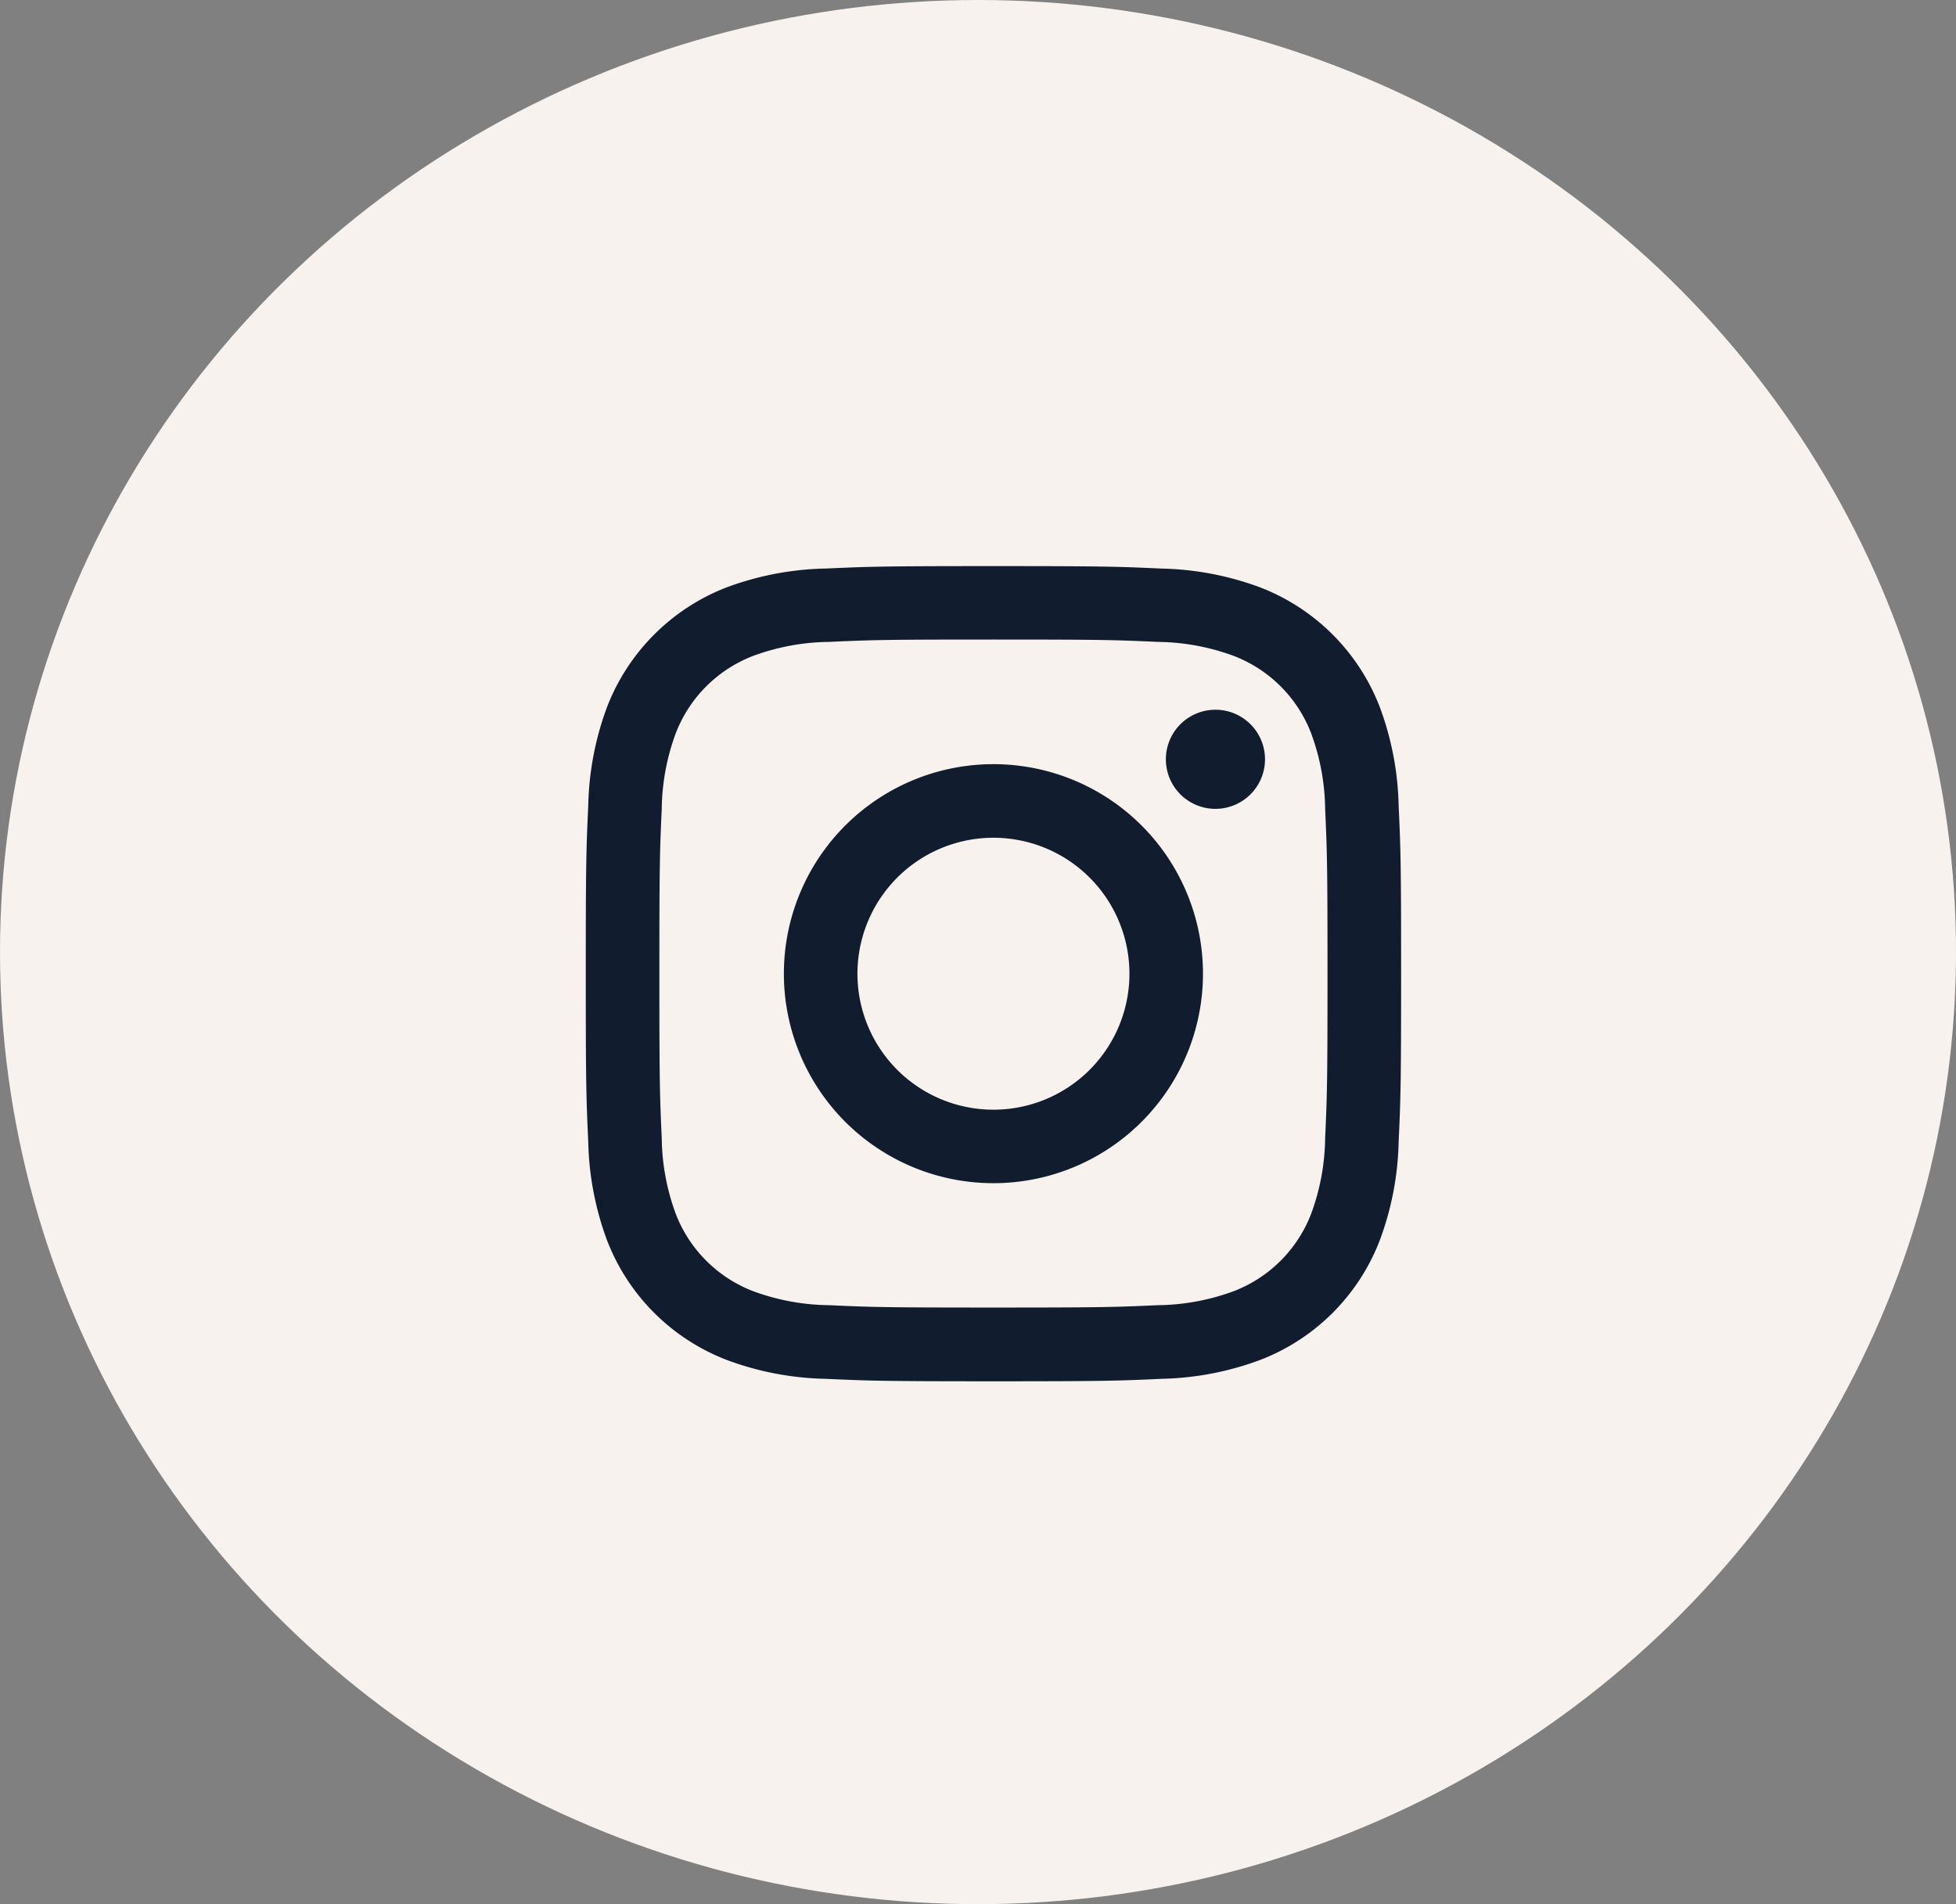
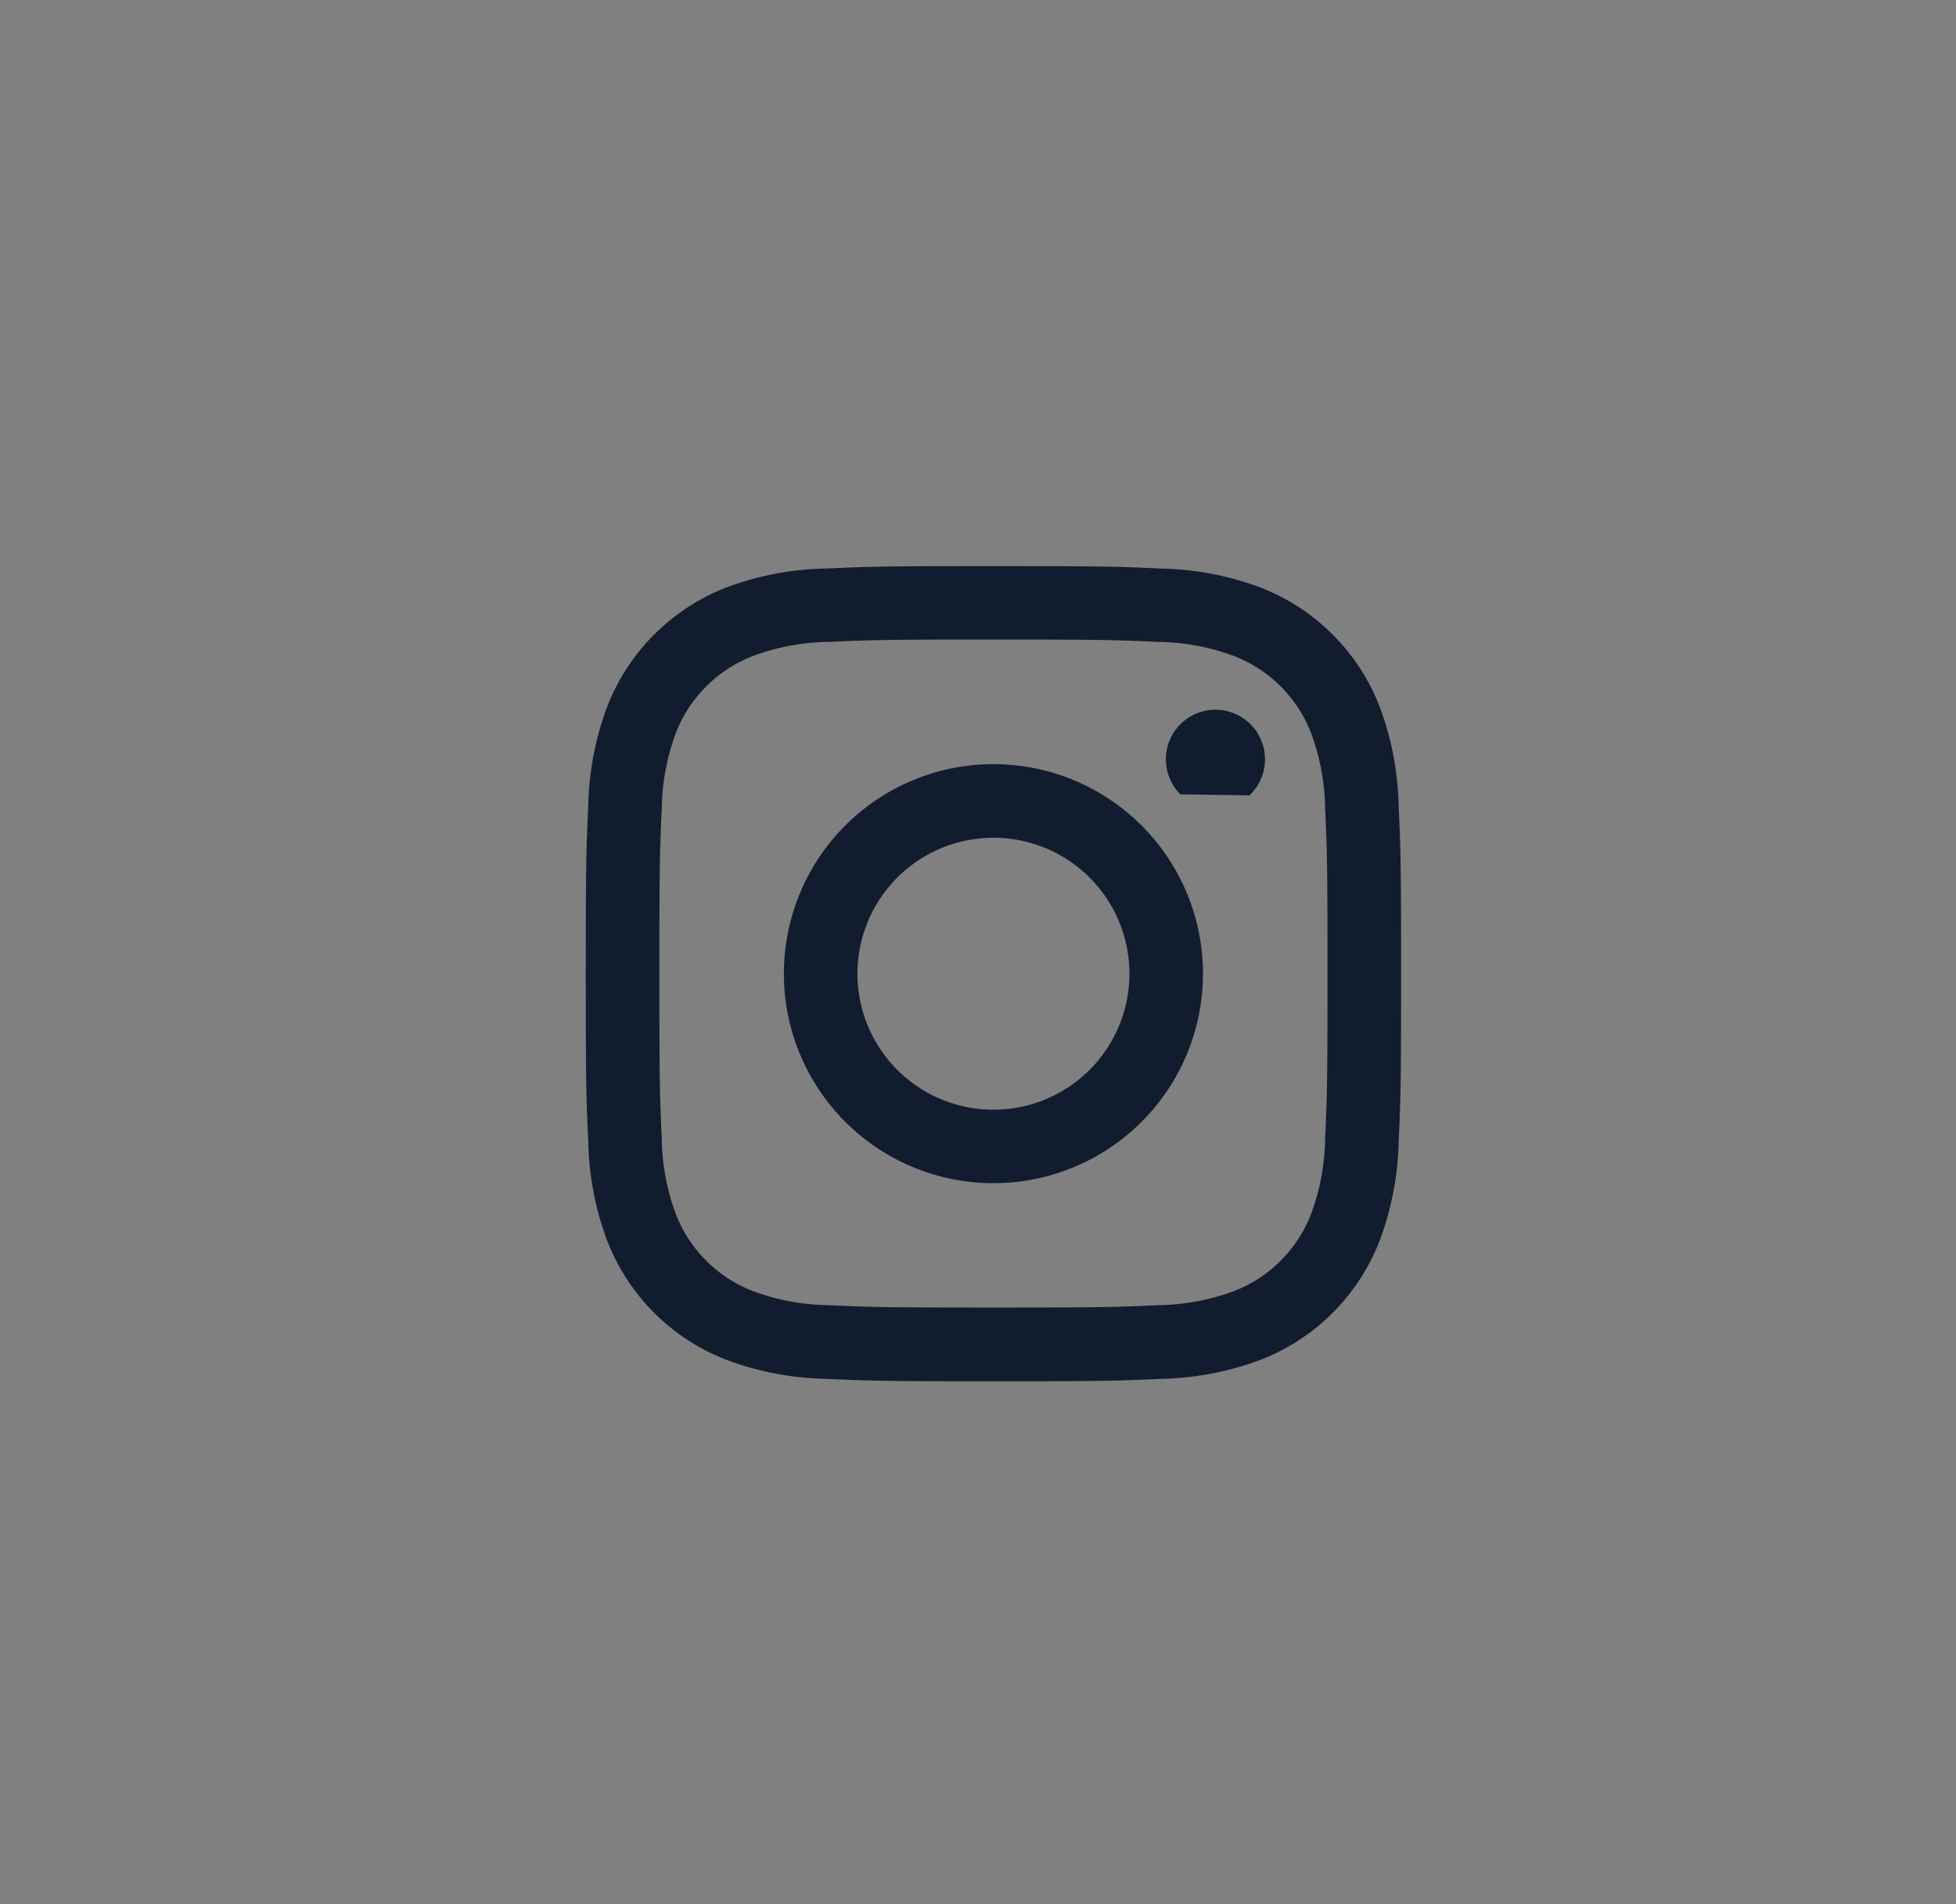
<svg xmlns="http://www.w3.org/2000/svg" width="38" height="37" viewBox="0 0 38 37">
  <rect x="0" y="0" width="38" height="37" fill="#808080" stroke="none" />
  <g id="instagram_icon" transform="translate(0.048)">
-     <ellipse id="Elipse_25" data-name="Elipse 25" cx="19" cy="18.5" rx="19" ry="18.5" transform="translate(-0.048)" fill="#f7f2ed" />
-     <path id="Icon_akar-instagram-fill" data-name="Icon akar-instagram-fill" d="M6.155,1.548C7,1.509,7.268,1.5,9.42,1.5s2.421.009,3.264.048a5.828,5.828,0,0,1,1.924.368,4.054,4.054,0,0,1,2.315,2.316,5.825,5.825,0,0,1,.369,1.922c.039.846.048,1.115.048,3.266s-.009,2.421-.048,3.265a5.806,5.806,0,0,1-.369,1.922,4.043,4.043,0,0,1-2.315,2.316,5.824,5.824,0,0,1-1.922.369c-.845.039-1.115.048-3.266.048S7,17.33,6.155,17.292a5.806,5.806,0,0,1-1.922-.369,4.047,4.047,0,0,1-2.317-2.315,5.845,5.845,0,0,1-.368-1.922C1.509,11.839,1.5,11.57,1.5,9.42S1.509,7,1.548,6.155a5.828,5.828,0,0,1,.368-1.924A4.058,4.058,0,0,1,4.232,1.915a5.845,5.845,0,0,1,1.922-.368ZM12.62,2.973c-.835-.038-1.086-.046-3.2-.046s-2.365.008-3.2.046a4.377,4.377,0,0,0-1.471.273,2.615,2.615,0,0,0-1.5,1.5,4.377,4.377,0,0,0-.273,1.471c-.038.835-.046,1.086-.046,3.2s.008,2.365.046,3.2a4.377,4.377,0,0,0,.273,1.471,2.615,2.615,0,0,0,1.5,1.5,4.377,4.377,0,0,0,1.471.273c.835.038,1.085.046,3.2.046s2.365-.008,3.2-.046a4.377,4.377,0,0,0,1.471-.273,2.615,2.615,0,0,0,1.5-1.5,4.377,4.377,0,0,0,.273-1.471c.038-.835.046-1.086.046-3.2s-.008-2.365-.046-3.2a4.377,4.377,0,0,0-.273-1.471,2.615,2.615,0,0,0-1.5-1.5,4.377,4.377,0,0,0-1.471-.273ZM8.408,11.861A2.642,2.642,0,1,0,6.778,9.42a2.642,2.642,0,0,0,1.63,2.441ZM6.541,6.541a4.071,4.071,0,1,1,0,5.757,4.071,4.071,0,0,1,0-5.757Zm7.852-.586a.963.963,0,1,0-1.341-.02A.963.963,0,0,0,14.393,5.955Z" transform="translate(9.832 9.5)" fill="#111d2e" />
+     <path id="Icon_akar-instagram-fill" data-name="Icon akar-instagram-fill" d="M6.155,1.548C7,1.509,7.268,1.5,9.42,1.5s2.421.009,3.264.048a5.828,5.828,0,0,1,1.924.368,4.054,4.054,0,0,1,2.315,2.316,5.825,5.825,0,0,1,.369,1.922c.039.846.048,1.115.048,3.266s-.009,2.421-.048,3.265a5.806,5.806,0,0,1-.369,1.922,4.043,4.043,0,0,1-2.315,2.316,5.824,5.824,0,0,1-1.922.369c-.845.039-1.115.048-3.266.048S7,17.33,6.155,17.292a5.806,5.806,0,0,1-1.922-.369,4.047,4.047,0,0,1-2.317-2.315,5.845,5.845,0,0,1-.368-1.922C1.509,11.839,1.5,11.57,1.5,9.42S1.509,7,1.548,6.155a5.828,5.828,0,0,1,.368-1.924A4.058,4.058,0,0,1,4.232,1.915a5.845,5.845,0,0,1,1.922-.368ZM12.62,2.973c-.835-.038-1.086-.046-3.2-.046s-2.365.008-3.2.046a4.377,4.377,0,0,0-1.471.273,2.615,2.615,0,0,0-1.5,1.5,4.377,4.377,0,0,0-.273,1.471c-.038.835-.046,1.086-.046,3.2s.008,2.365.046,3.2a4.377,4.377,0,0,0,.273,1.471,2.615,2.615,0,0,0,1.5,1.5,4.377,4.377,0,0,0,1.471.273c.835.038,1.085.046,3.2.046s2.365-.008,3.2-.046a4.377,4.377,0,0,0,1.471-.273,2.615,2.615,0,0,0,1.5-1.5,4.377,4.377,0,0,0,.273-1.471c.038-.835.046-1.086.046-3.2s-.008-2.365-.046-3.2a4.377,4.377,0,0,0-.273-1.471,2.615,2.615,0,0,0-1.5-1.5,4.377,4.377,0,0,0-1.471-.273ZM8.408,11.861A2.642,2.642,0,1,0,6.778,9.42a2.642,2.642,0,0,0,1.63,2.441ZM6.541,6.541a4.071,4.071,0,1,1,0,5.757,4.071,4.071,0,0,1,0-5.757Zm7.852-.586a.963.963,0,1,0-1.341-.02Z" transform="translate(9.832 9.5)" fill="#111d2e" />
  </g>
</svg>